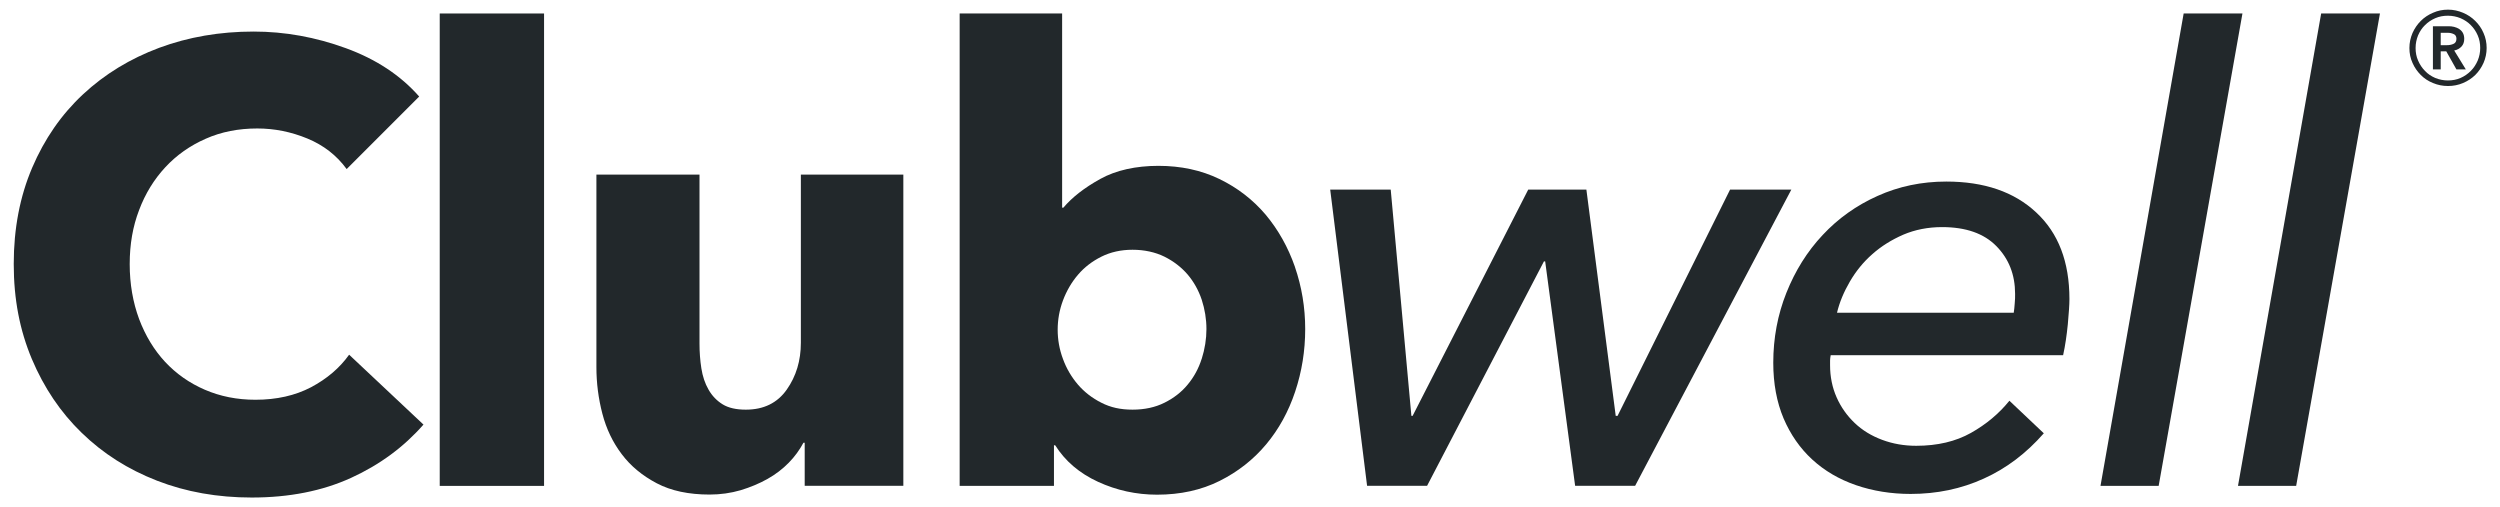
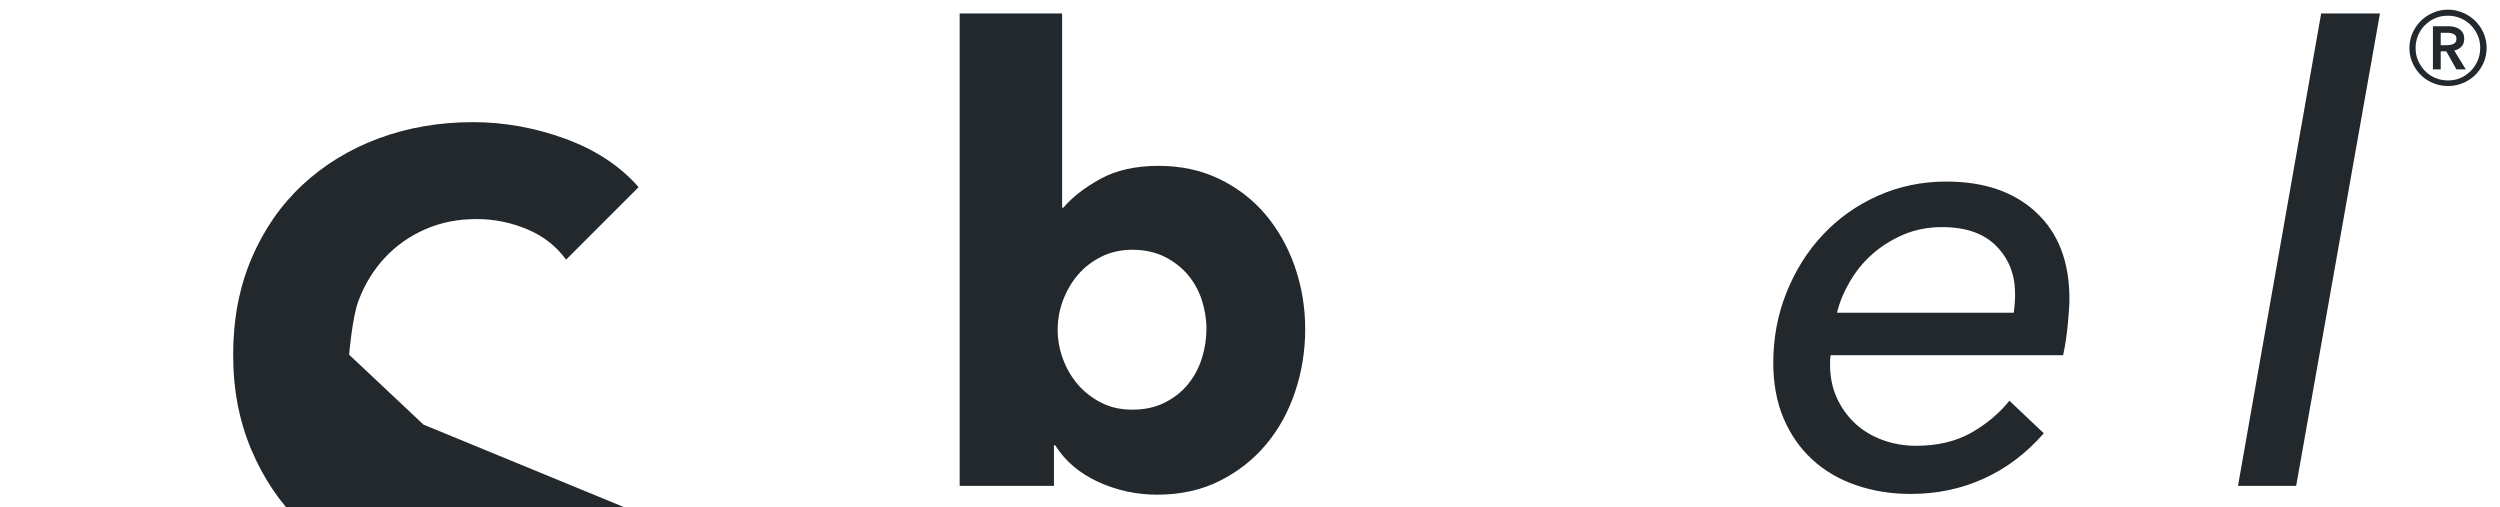
<svg xmlns="http://www.w3.org/2000/svg" viewBox="0 0 202 41" height="41" width="202" id="a">
-   <path style="fill:#22282b;" d="M34.22,34.31l-6.01-5.65c-.77,1.08-1.8,1.95-3.08,2.63-1.28.67-2.78,1.01-4.49,1.01-1.48,0-2.84-.27-4.09-.81-1.25-.54-2.31-1.29-3.21-2.25-.89-.96-1.59-2.11-2.1-3.46-.5-1.35-.76-2.83-.76-4.44s.25-3.04.76-4.37c.5-1.33,1.21-2.48,2.12-3.46.91-.98,1.99-1.74,3.26-2.3,1.26-.56,2.65-.83,4.17-.83,1.38,0,2.73.27,4.04.81,1.31.54,2.37,1.36,3.18,2.47l5.86-5.86c-1.51-1.72-3.49-3.02-5.93-3.91-2.44-.89-4.92-1.34-7.45-1.34-2.73,0-5.27.44-7.62,1.31-2.36.88-4.41,2.13-6.16,3.76-1.75,1.63-3.12,3.61-4.11,5.93-.99,2.32-1.49,4.91-1.49,7.78s.49,5.35,1.46,7.67c.98,2.32,2.32,4.32,4.04,5.98,1.72,1.67,3.74,2.95,6.08,3.86,2.34.91,4.89,1.36,7.65,1.36,3.03,0,5.71-.53,8.03-1.59,2.32-1.06,4.27-2.5,5.86-4.32h0Z" />
-   <path style="fill:#22282b;" d="M43.96,39.26V1.09h-8.43v38.17h8.43Z" />
-   <path style="fill:#22282b;" d="M72.99,39.26V14.11h-8.28v13.58c0,1.45-.38,2.71-1.14,3.79-.76,1.08-1.86,1.62-3.31,1.62-.77,0-1.4-.14-1.87-.43-.47-.29-.85-.68-1.14-1.19-.29-.5-.48-1.08-.58-1.72-.1-.64-.15-1.31-.15-2.02v-13.63h-8.33v15.55c0,1.28.16,2.53.48,3.76.32,1.23.84,2.32,1.57,3.28.72.96,1.67,1.74,2.83,2.35,1.16.61,2.58.91,4.27.91.87,0,1.71-.12,2.5-.35.79-.24,1.51-.54,2.17-.91.66-.37,1.23-.81,1.72-1.31.49-.5.88-1.04,1.19-1.62h.1v3.48h7.98Z" />
+   <path style="fill:#22282b;" d="M34.22,34.31l-6.01-5.65s.25-3.04.76-4.37c.5-1.33,1.21-2.48,2.12-3.46.91-.98,1.99-1.74,3.26-2.3,1.26-.56,2.65-.83,4.17-.83,1.38,0,2.73.27,4.04.81,1.31.54,2.37,1.36,3.18,2.47l5.86-5.86c-1.51-1.72-3.49-3.02-5.93-3.91-2.44-.89-4.92-1.34-7.45-1.34-2.73,0-5.27.44-7.62,1.31-2.36.88-4.41,2.13-6.16,3.76-1.75,1.63-3.12,3.61-4.11,5.93-.99,2.32-1.49,4.91-1.49,7.78s.49,5.35,1.46,7.67c.98,2.32,2.32,4.32,4.04,5.98,1.72,1.67,3.74,2.95,6.08,3.86,2.34.91,4.89,1.36,7.65,1.36,3.03,0,5.71-.53,8.03-1.59,2.32-1.06,4.27-2.5,5.86-4.32h0Z" />
  <path style="fill:#22282b;" d="M104.63,21.56c-.56-1.6-1.35-3-2.37-4.22-1.03-1.21-2.27-2.17-3.74-2.88s-3.11-1.06-4.92-1.06-3.42.35-4.7,1.06c-1.28.71-2.27,1.48-2.98,2.32h-.1V1.09h-8.28v38.17h7.62v-3.28h.1c.81,1.28,1.96,2.26,3.46,2.95,1.5.69,3.09,1.04,4.77,1.04,1.88,0,3.57-.37,5.05-1.11,1.48-.74,2.73-1.72,3.76-2.95,1.03-1.23,1.81-2.65,2.35-4.27.54-1.62.81-3.3.81-5.05s-.28-3.42-.83-5.02ZM97.1,28.98c-.25.79-.63,1.49-1.14,2.1-.5.61-1.13,1.09-1.87,1.46-.74.37-1.6.56-2.58.56s-1.78-.18-2.52-.56c-.74-.37-1.37-.86-1.89-1.46-.52-.61-.93-1.3-1.21-2.07-.29-.77-.43-1.57-.43-2.37s.14-1.6.43-2.37c.29-.77.69-1.46,1.21-2.07.52-.61,1.15-1.09,1.89-1.46.74-.37,1.58-.56,2.52-.56s1.83.19,2.58.56c.74.37,1.36.85,1.87,1.44.5.59.88,1.27,1.14,2.04.25.77.38,1.57.38,2.37s-.13,1.61-.38,2.4Z" />
-   <path style="fill:#22282b;" d="M107.48,15.32l2.98,23.93h4.85l9.44-18.13h.1l2.42,18.13h4.85l12.62-23.93h-4.95l-9.09,18.28h-.15l-2.37-18.28h-4.7l-9.34,18.28h-.1l-1.67-18.28h-4.9Z" />
  <path style="fill:#22282b;" d="M166.7,28.7c.17-.77.29-1.61.38-2.5.08-.89.13-1.57.13-2.04,0-3-.89-5.33-2.68-6.99-1.78-1.67-4.21-2.5-7.27-2.5-1.99,0-3.84.39-5.55,1.16-1.72.77-3.2,1.83-4.44,3.16-1.25,1.33-2.22,2.89-2.93,4.67-.71,1.78-1.06,3.67-1.06,5.65,0,1.68.28,3.18.83,4.49.56,1.31,1.33,2.42,2.32,3.33.99.91,2.17,1.6,3.53,2.07s2.84.71,4.42.71c2.12,0,4.09-.41,5.91-1.24,1.82-.82,3.43-2.04,4.85-3.66l-2.78-2.63c-.84,1.04-1.88,1.91-3.11,2.6-1.23.69-2.7,1.04-4.42,1.04-.98,0-1.89-.16-2.75-.48-.86-.32-1.6-.77-2.22-1.36-.62-.59-1.11-1.28-1.46-2.07-.35-.79-.53-1.66-.53-2.6v-.38c0-.12.02-.26.05-.43h18.78ZM148.43,25.27c.2-.84.55-1.68,1.04-2.52.49-.84,1.09-1.58,1.82-2.22.72-.64,1.56-1.16,2.5-1.57.94-.4,1.99-.61,3.13-.61,1.92,0,3.38.51,4.39,1.54,1.01,1.03,1.51,2.31,1.51,3.86,0,.24,0,.49-.03.76-.02.27-.04.52-.08.76h-14.29Z" />
-   <path style="fill:#22282b;" d="M181.19,1.09h-4.75l-6.72,38.17h4.7l6.77-38.17Z" />
  <path style="fill:#22282b;" d="M192.3,1.09h-4.75l-6.72,38.17h4.7l6.77-38.17Z" />
  <path style="fill:#22282b;" d="M194.93,5.08c.16.37.39.7.67.98.28.28.61.5.99.65.38.16.78.24,1.21.24s.83-.08,1.21-.24c.38-.16.71-.38.99-.65.28-.28.5-.6.67-.98.16-.37.25-.77.25-1.2s-.08-.83-.25-1.21c-.16-.38-.39-.7-.67-.98-.28-.28-.61-.5-.99-.66-.38-.16-.78-.25-1.21-.25s-.83.08-1.21.25c-.38.16-.71.38-.99.66-.28.28-.5.6-.67.98-.16.38-.25.78-.25,1.21s.08.83.25,1.2ZM195.38,2.86c.14-.32.32-.6.56-.83.24-.24.51-.42.83-.56.32-.14.66-.2,1.02-.2s.7.07,1.02.2c.32.14.6.32.83.56.24.24.42.51.56.83.14.32.2.66.2,1.02s-.07.69-.2,1.01c-.14.32-.32.6-.56.84-.24.24-.51.43-.83.57-.32.14-.66.2-1.02.2s-.7-.07-1.02-.2c-.32-.14-.6-.32-.83-.57-.24-.24-.42-.52-.56-.84-.14-.32-.2-.65-.2-1.01s.07-.7.2-1.02ZM196.58,5.61h.63v-1.46h.45l.82,1.46h.76l-.94-1.53c.25-.05.44-.16.59-.32.15-.16.22-.37.22-.62,0-.19-.04-.35-.11-.48-.07-.13-.17-.23-.29-.31s-.26-.14-.42-.18c-.15-.04-.31-.05-.48-.05h-1.23v3.49ZM197.21,3.65v-1h.57c.16,0,.32.03.47.1.15.06.23.19.23.38,0,.21-.08.35-.25.42-.16.07-.34.1-.52.1h-.5Z" />
</svg>